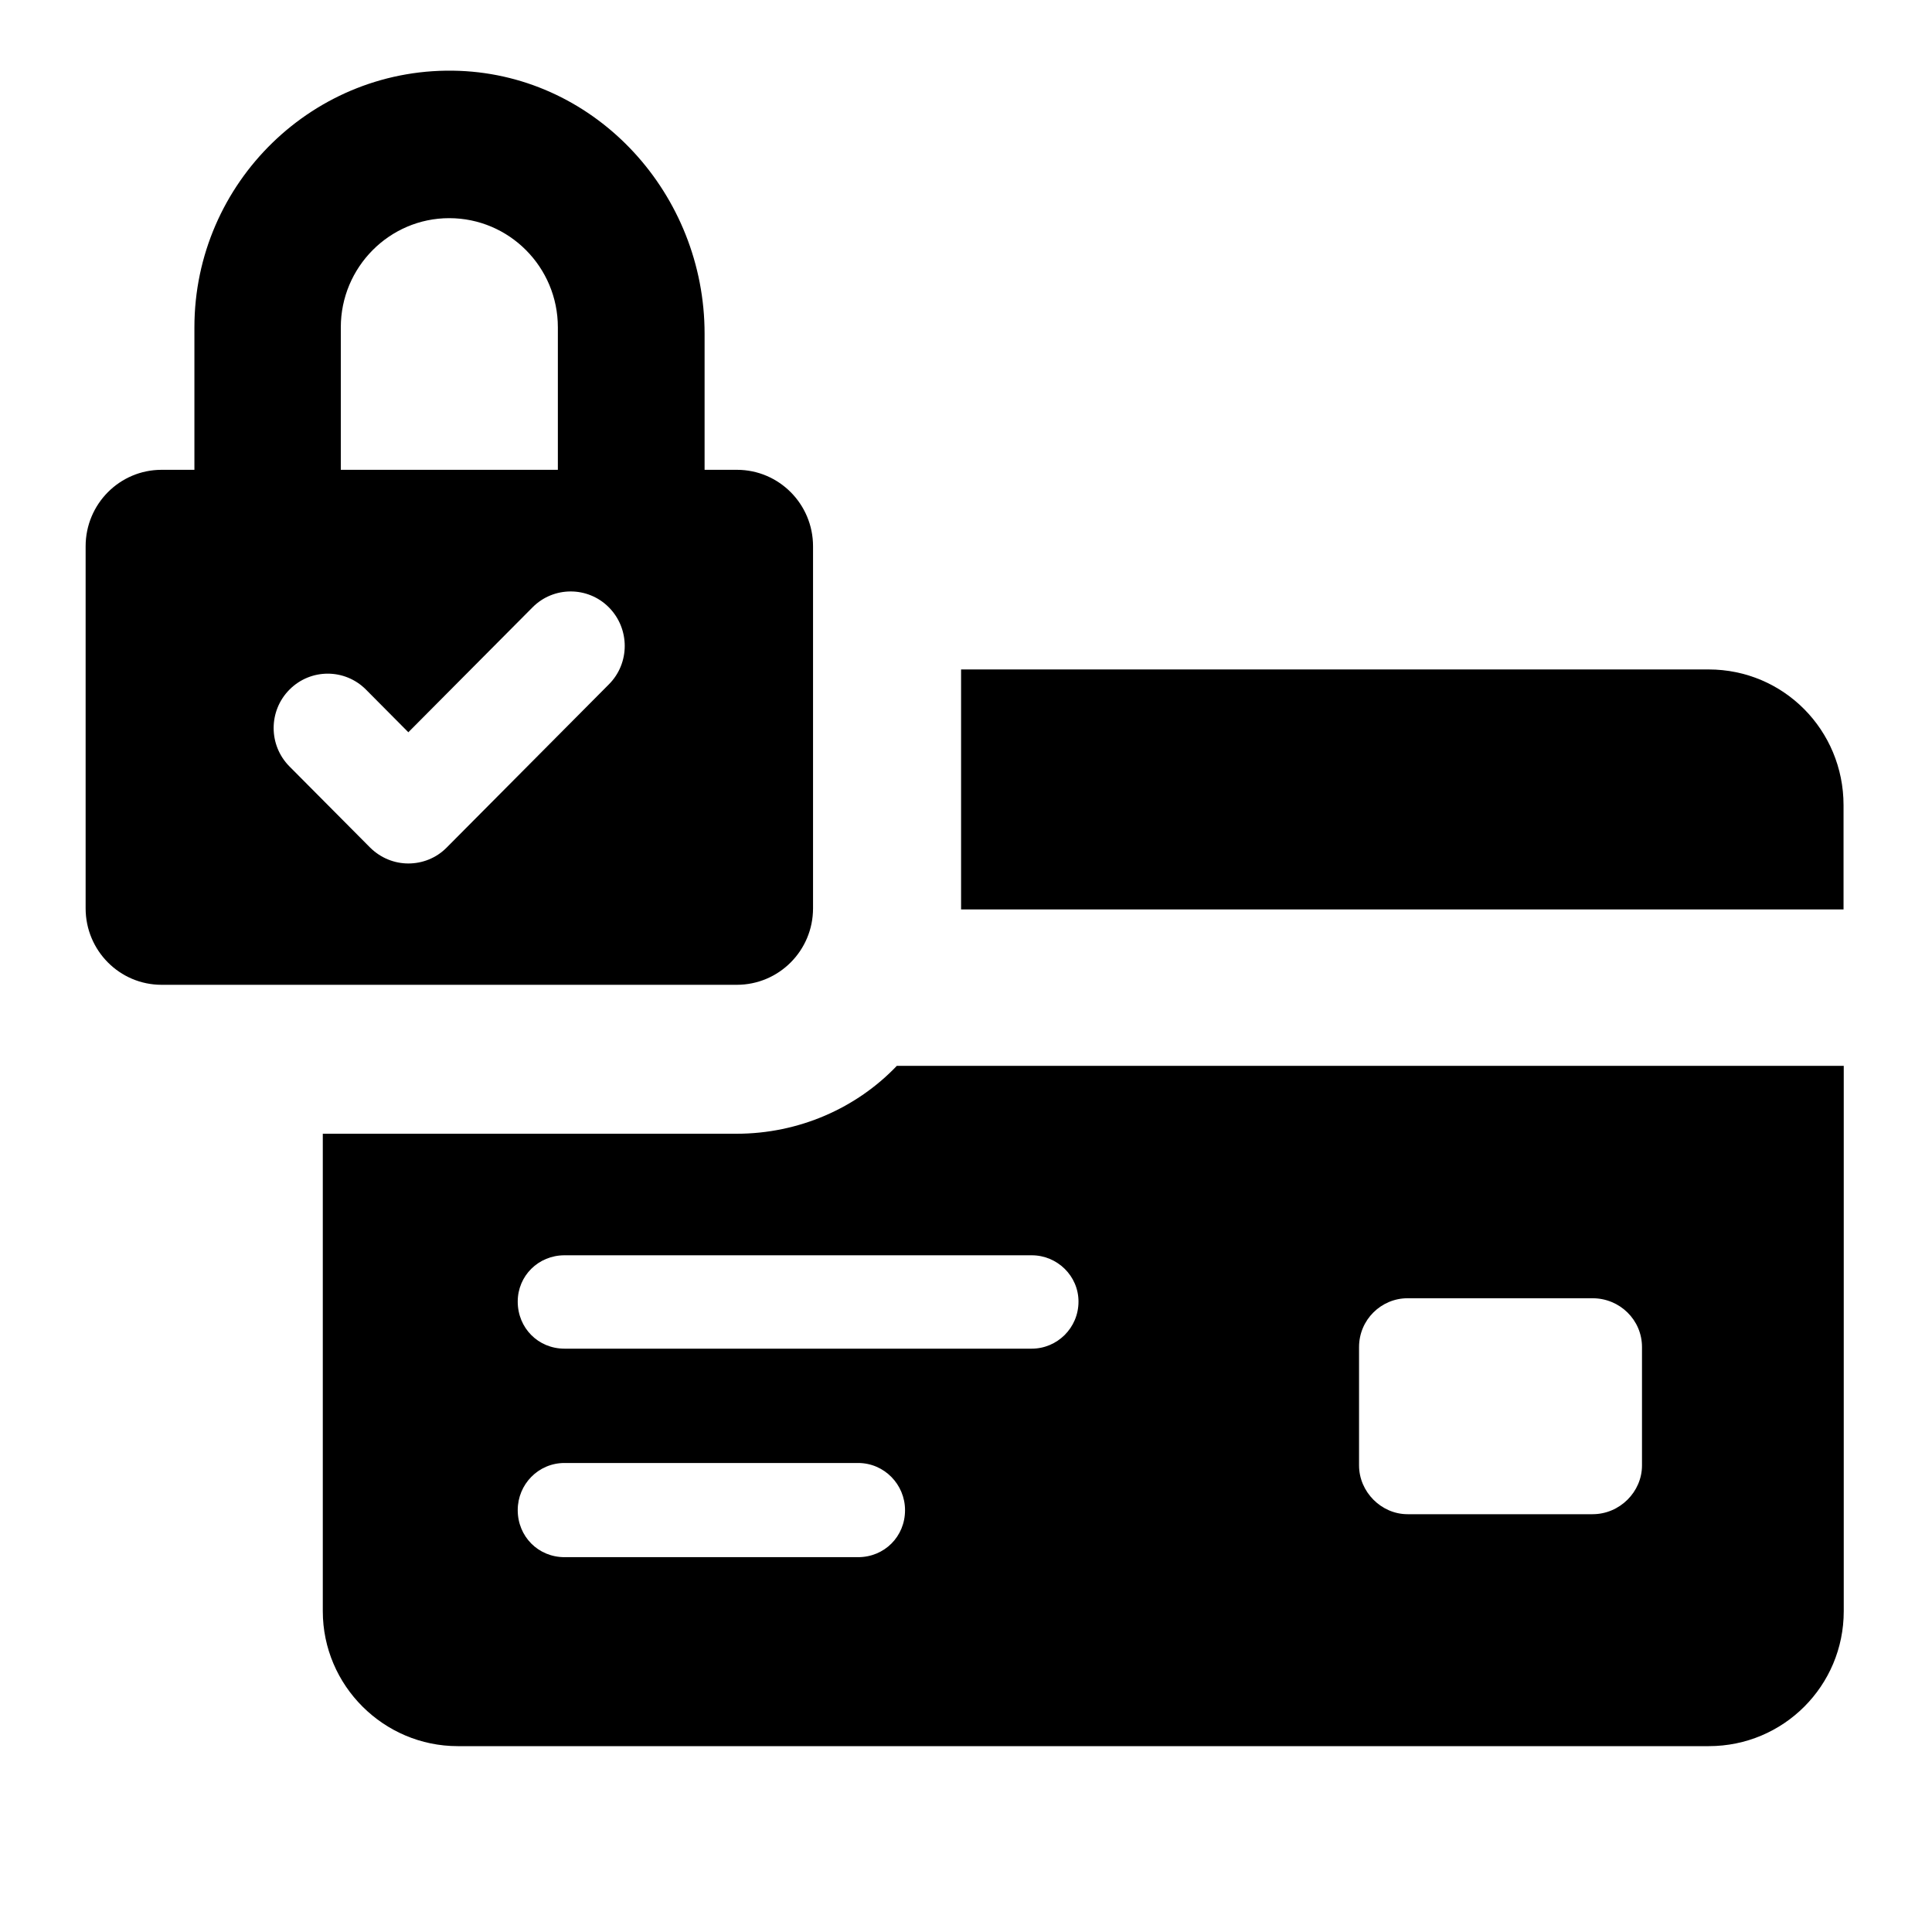
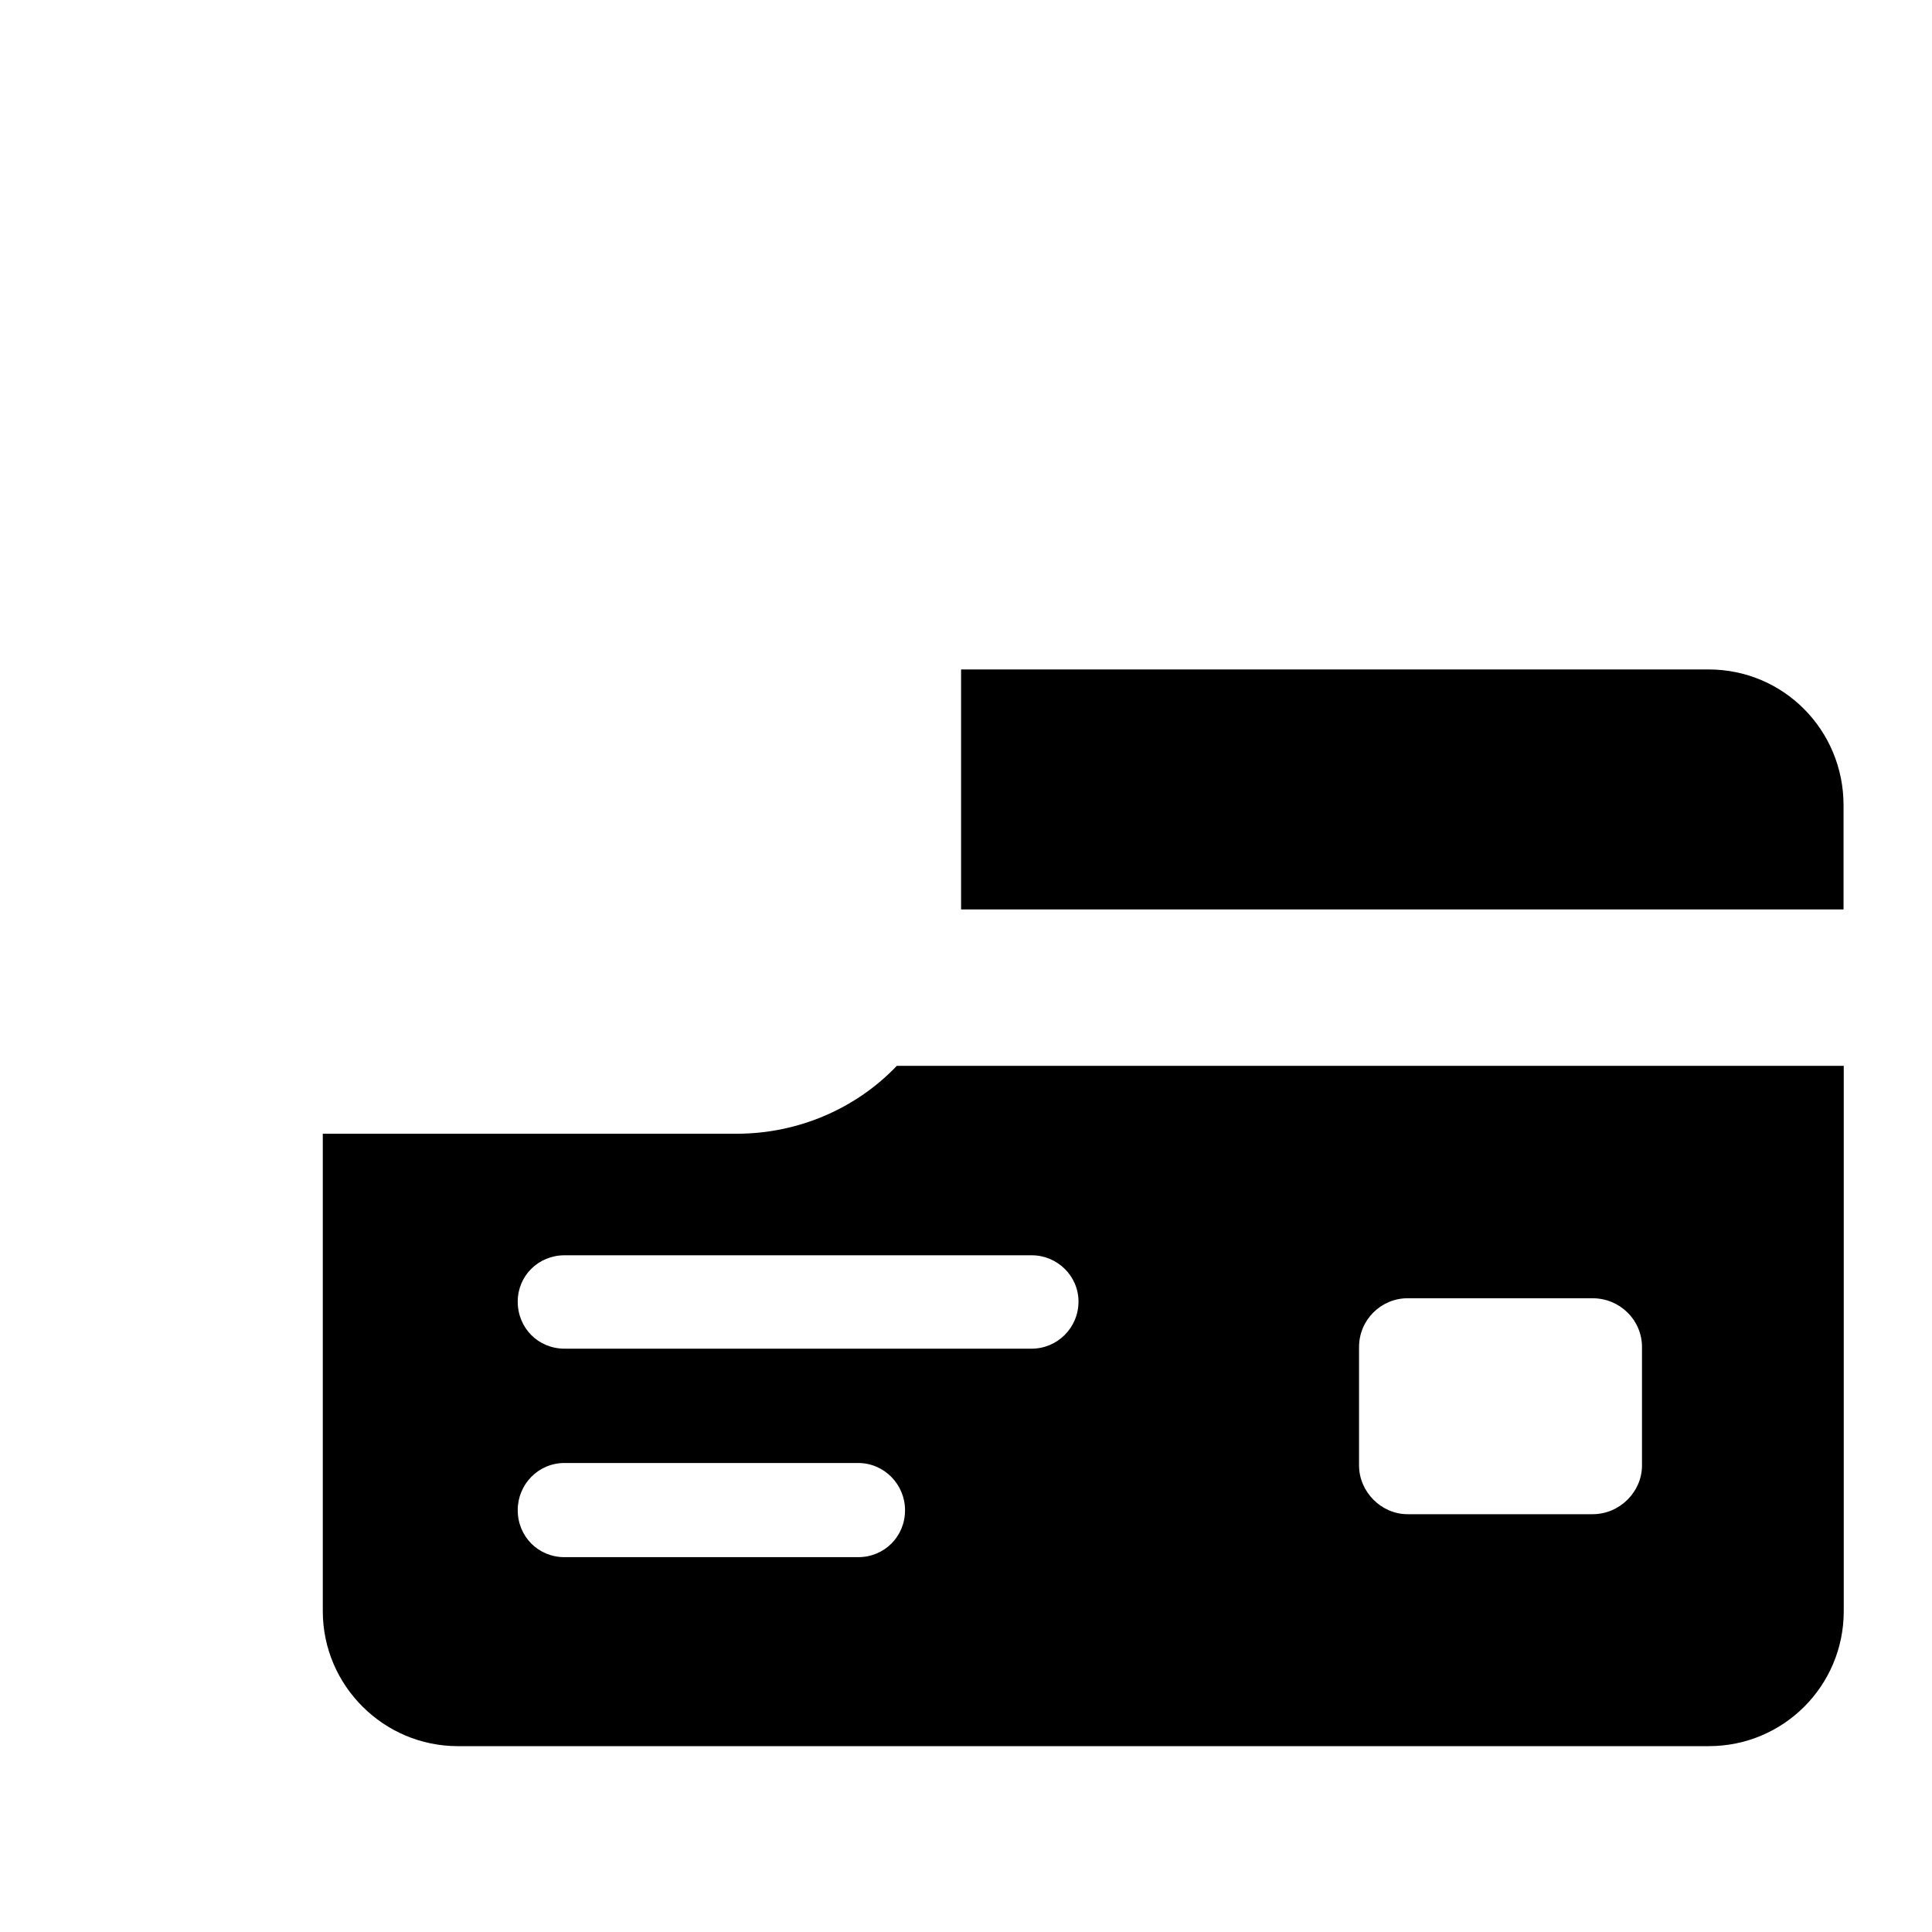
<svg xmlns="http://www.w3.org/2000/svg" version="1.0" preserveAspectRatio="xMidYMid meet" height="100" viewBox="0 0 75 75" zoomAndPan="magnify" width="100">
  <defs>
    <clipPath id="5788b1442e">
      <path clip-rule="nonzero" d="M 37 25 L 71.574 25 L 71.574 36 L 37 36 Z M 37 25" />
    </clipPath>
    <clipPath id="24c49d4dc4">
      <path clip-rule="nonzero" d="M 12 41 L 71.574 41 L 71.574 67.785 L 12 67.785 Z M 12 41" />
    </clipPath>
    <clipPath id="4cf2a68b08">
-       <path clip-rule="nonzero" d="M 3.324 2.535 L 32 2.535 L 32 39 L 3.324 39 Z M 3.324 2.535" />
-     </clipPath>
+       </clipPath>
  </defs>
  <g clip-path="url(#5788b1442e)">
    <path fill-rule="nonzero" fill-opacity="1" d="M 66.328 25.988 L 37.309 25.988 L 37.309 35.305 L 71.566 35.305 L 71.566 31.258 C 71.566 28.34 69.238 25.988 66.328 25.988 Z M 66.328 25.988" fill="#000000" />
  </g>
  <g clip-path="url(#24c49d4dc4)">
    <path fill-rule="nonzero" fill-opacity="1" d="M 28.586 44.012 L 12.531 44.012 L 12.531 62.547 C 12.531 65.434 14.895 67.785 17.77 67.785 L 66.336 67.785 C 69.238 67.785 71.574 65.441 71.574 62.547 L 71.574 41.375 L 34.816 41.375 C 33.25 43.016 31.016 44.012 28.586 44.012 Z M 33.312 60.449 L 21.914 60.449 C 20.895 60.449 20.098 59.648 20.098 58.621 C 20.098 57.625 20.895 56.793 21.914 56.793 L 33.312 56.793 C 34.332 56.793 35.133 57.633 35.133 58.621 C 35.137 59.648 34.332 60.449 33.312 60.449 Z M 52.758 52.293 C 52.758 51.23 53.621 50.398 54.641 50.398 L 61.824 50.398 C 62.879 50.398 63.742 51.238 63.742 52.293 L 63.742 56.887 C 63.742 57.914 62.879 58.781 61.824 58.781 L 54.641 58.781 C 53.621 58.781 52.758 57.914 52.758 56.887 Z M 41.867 50.527 C 41.867 51.555 41.035 52.355 40.051 52.355 L 21.914 52.355 C 20.895 52.355 20.098 51.555 20.098 50.527 C 20.098 49.531 20.895 48.73 21.914 48.73 L 40.051 48.73 C 41.043 48.73 41.867 49.531 41.867 50.527 Z M 41.867 50.527" fill="#000000" />
  </g>
  <g clip-path="url(#4cf2a68b08)">
    <path fill-rule="nonzero" fill-opacity="1" d="M 31.562 35.262 L 31.562 21.207 C 31.562 19.566 30.238 18.238 28.609 18.238 L 27.352 18.238 L 27.352 12.953 C 27.352 7.559 23.191 2.961 17.832 2.75 C 12.203 2.535 7.547 7.086 7.547 12.707 L 7.547 18.238 L 6.273 18.238 C 4.645 18.238 3.324 19.566 3.324 21.207 L 3.324 35.262 C 3.324 36.902 4.645 38.23 6.273 38.23 L 28.602 38.23 C 30.238 38.23 31.562 36.902 31.562 35.262 Z M 13.23 12.707 C 13.23 10.375 15.117 8.469 17.438 8.469 C 19.766 8.469 21.656 10.367 21.656 12.707 L 21.656 18.238 L 13.23 18.238 Z M 23.637 26.566 L 17.336 32.906 C 16.93 33.316 16.391 33.52 15.852 33.52 C 15.312 33.52 14.781 33.309 14.371 32.906 L 11.238 29.754 C 10.418 28.93 10.418 27.594 11.238 26.77 C 12.059 25.945 13.387 25.945 14.207 26.77 L 15.852 28.426 L 20.672 23.578 C 21.488 22.754 22.82 22.754 23.637 23.578 C 24.457 24.406 24.457 25.746 23.637 26.566 Z M 23.637 26.566" fill="#000000" />
  </g>
</svg>